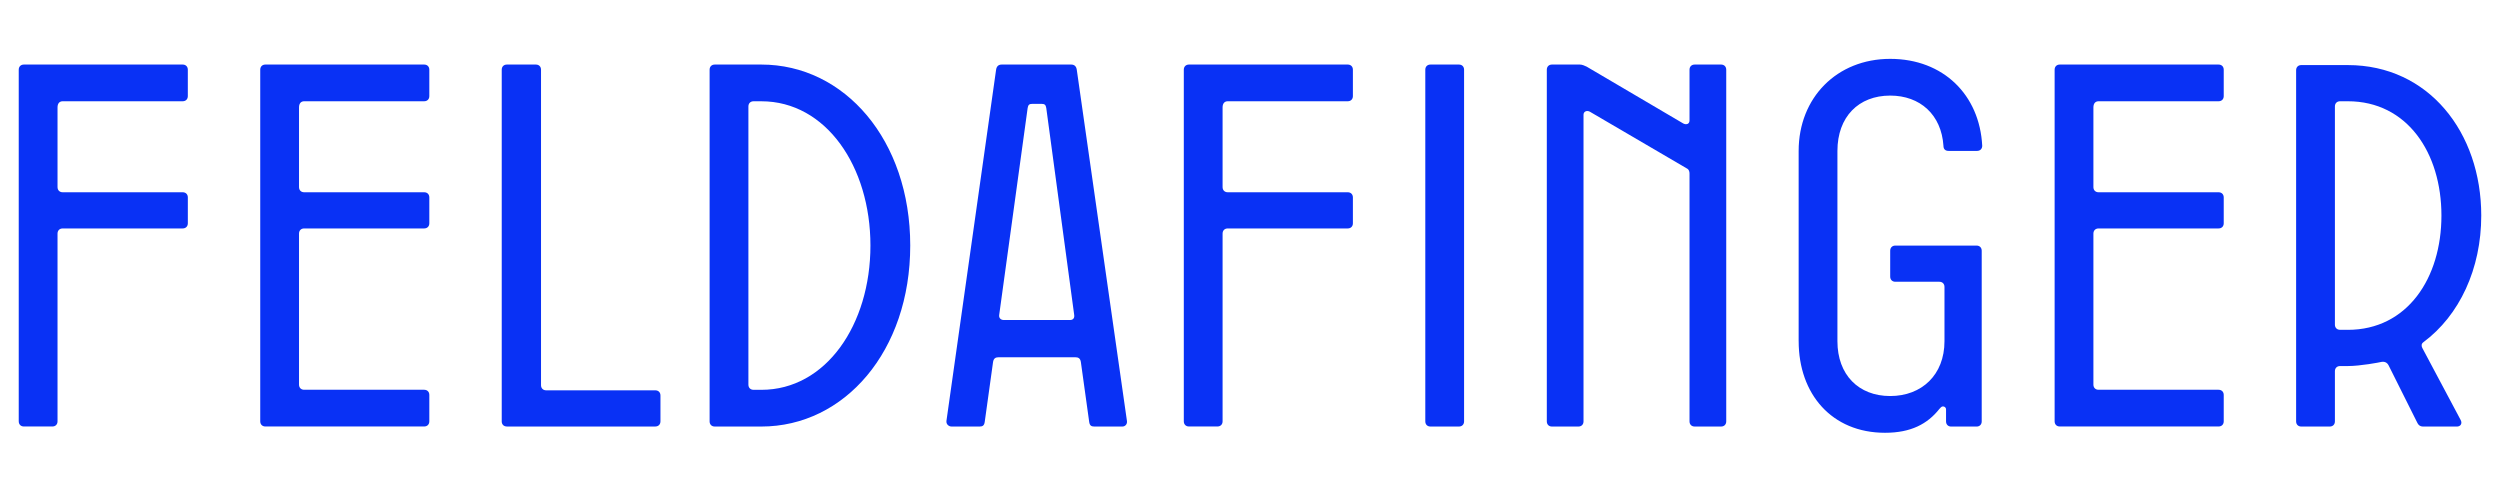
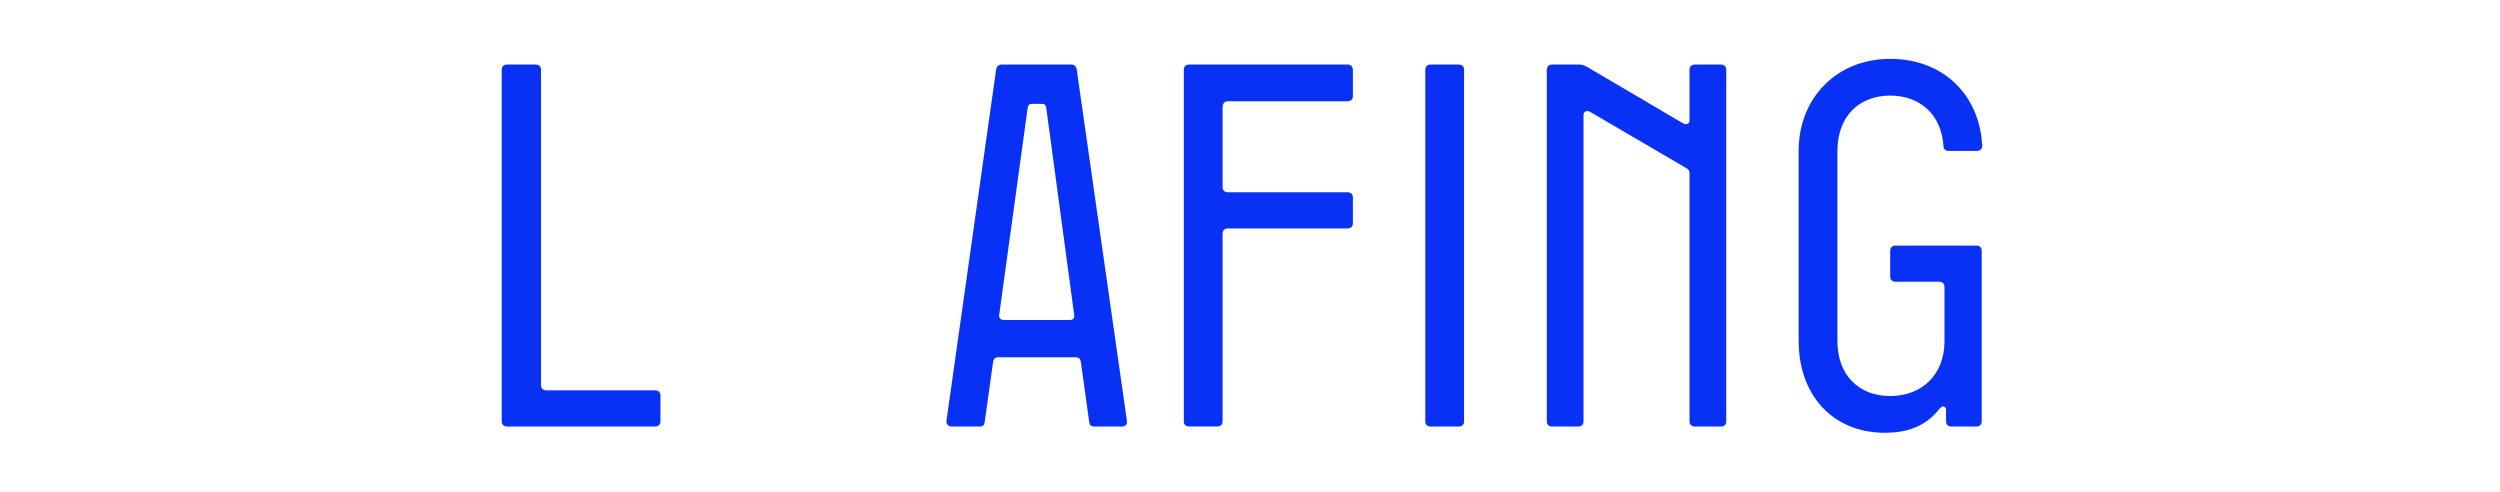
<svg xmlns="http://www.w3.org/2000/svg" id="Layer_1" viewBox="0 0 1907 375">
  <defs>
    <style>.cls-1{fill:#0931f5;}</style>
  </defs>
-   <path class="cls-1" d="M14.29,321.42V53.18c0-2.37,1.58-3.94,3.94-3.94h121.1c2.37,0,3.94,1.58,3.94,3.94v20.12c0,2.37-1.58,3.94-3.94,3.94H47.82c-2.37,0-3.94,1.58-3.94,4.73v60.75c0,2.37,1.58,3.94,3.94,3.94h91.52c2.37,0,3.94,1.58,3.94,3.94v19.72c0,2.37-1.58,3.94-3.94,3.94H47.82c-2.37,0-3.94,1.58-3.94,3.94v143.19c0,2.37-1.58,3.94-3.94,3.94h-21.7c-2.37,0-3.94-1.58-3.94-3.94" />
-   <path class="cls-1" d="M198.51,321.42V53.18c0-2.37,1.58-3.94,3.94-3.94h121.1c2.37,0,3.94,1.58,3.94,3.94v20.12c0,2.37-1.58,3.94-3.94,3.94h-91.52c-2.37,0-3.94,1.58-3.94,4.73v60.75c0,2.37,1.58,3.94,3.94,3.94h91.52c2.37,0,3.94,1.58,3.94,3.94v19.72c0,2.37-1.58,3.94-3.94,3.94h-91.52c-2.37,0-3.94,1.58-3.94,3.94v115.18c0,2.37,1.58,3.94,3.94,3.94h91.52c2.37,0,3.94,1.58,3.94,3.95v20.12c0,2.37-1.58,3.94-3.94,3.94h-121.1c-2.37,0-3.94-1.58-3.94-3.94" />
  <path class="cls-1" d="M382.72,321.42V53.18c0-2.37,1.58-3.94,3.94-3.94h22.09c2.37,0,3.94,1.58,3.94,3.94v240.62c0,2.37,1.58,3.94,3.94,3.94h83.23c2.37,0,3.94,1.58,3.94,3.94v19.72c0,2.37-1.58,3.94-3.94,3.94h-113.21c-2.37,0-3.94-1.58-3.94-3.94" />
-   <path class="cls-1" d="M580.74,297.36c49.31,0,83.23-49.7,83.23-110.06s-33.93-110.05-83.23-110.05h-5.92c-2.36,0-3.94,1.58-3.94,3.94v212.22c0,2.37,1.58,3.94,3.94,3.94h5.92ZM541.29,321.42V53.18c0-2.37,1.58-3.94,3.94-3.94h35.5c63.51,0,113.6,57.59,113.6,138.06s-50.1,138.06-113.6,138.06h-35.5c-2.37,0-3.94-1.58-3.94-3.94" />
  <path class="cls-1" d="M816.23,244.11c2.37,0,3.55-1.58,3.16-3.94l-21.3-157.79c-.4-2.37-1.18-3.16-3.55-3.16h-7.1c-2.37,0-3.15.79-3.55,3.16l-21.7,157.79c-.39,2.37,1.19,3.94,3.55,3.94h50.49ZM721.95,321.03l37.87-267.84c.4-2.76,1.97-3.95,4.34-3.95h52.86c2.37,0,3.94,1.19,4.34,3.95l38.26,267.84c.4,2.37-1.18,4.34-3.55,4.34h-21.3c-2.37,0-3.55-.79-3.94-3.55l-6.31-45.37c-.39-3.15-1.97-3.94-4.34-3.94h-58.38c-2.37,0-3.94.79-4.34,3.94l-6.31,45.37c-.39,2.76-1.58,3.55-3.94,3.55h-21.3c-2.37,0-4.34-1.97-3.94-4.34" />
  <path class="cls-1" d="M903.01,321.42V53.18c0-2.37,1.58-3.94,3.94-3.94h121.1c2.37,0,3.94,1.58,3.94,3.94v20.12c0,2.37-1.58,3.94-3.94,3.94h-91.52c-2.37,0-3.94,1.58-3.94,4.73v60.75c0,2.37,1.58,3.94,3.94,3.94h91.52c2.37,0,3.94,1.58,3.94,3.94v19.72c0,2.37-1.58,3.94-3.94,3.94h-91.52c-2.37,0-3.94,1.58-3.94,3.94v143.19c0,2.37-1.58,3.94-3.94,3.94h-21.7c-2.37,0-3.94-1.58-3.94-3.94" />
  <path class="cls-1" d="M1087.22,321.42V53.18c0-2.37,1.58-3.94,3.94-3.94h21.7c2.37,0,3.94,1.58,3.94,3.94v268.24c0,2.37-1.58,3.94-3.94,3.94h-21.7c-2.37,0-3.94-1.58-3.94-3.94" />
  <path class="cls-1" d="M1179.91,321.42V53.18c0-2.37,1.58-3.94,3.94-3.94h21.3c1.58,0,3.55.79,5.13,1.58l73.76,43.39c2.37,1.18,4.73.4,4.73-2.37v-38.66c0-2.37,1.58-3.94,3.94-3.94h20.12c2.37,0,3.95,1.58,3.95,3.94v268.24c0,2.37-1.58,3.94-3.95,3.94h-20.12c-2.37,0-3.94-1.58-3.94-3.94v-188.95c0-1.58-.4-3.16-1.97-3.94l-74.16-43.39c-2.37-1.18-4.73,0-4.73,2.37v233.92c0,2.37-1.58,3.94-3.94,3.94h-20.12c-2.37,0-3.94-1.58-3.94-3.94" />
  <path class="cls-1" d="M1372.01,260.28V115.12c0-40.63,29.19-70.22,69.82-70.22s68.24,27.61,70.21,66.27c0,2.37-1.58,3.94-3.95,3.94h-21.69c-2.37,0-3.94-1.18-3.94-3.94-1.58-23.67-17.75-38.26-40.63-38.26-24.07,0-40.24,16.17-40.24,42.21v145.16c0,25.64,16.17,41.81,40.24,41.81s41.42-16.17,41.42-41.81v-41.42c0-2.37-1.58-3.94-3.94-3.94h-33.53c-2.37,0-3.94-1.58-3.94-3.94v-19.72c0-2.37,1.58-3.94,3.94-3.94h61.93c2.37,0,3.94,1.58,3.94,3.94v130.18c0,2.37-1.58,3.94-3.94,3.94h-19.33c-2.37,0-3.94-1.58-3.94-3.94v-9.07c0-1.58-1.18-2.37-2.37-2.37s-1.97,1.19-2.76,1.98c-9.07,11.44-21.7,18.14-41.42,18.14-40.63,0-65.87-29.59-65.87-69.82" />
-   <path class="cls-1" d="M1567.27,321.42V53.18c0-2.37,1.58-3.94,3.94-3.94h121.1c2.37,0,3.95,1.58,3.95,3.94v20.12c0,2.37-1.58,3.94-3.95,3.94h-91.52c-2.37,0-3.94,1.58-3.94,4.73v60.75c0,2.37,1.58,3.94,3.94,3.94h91.52c2.37,0,3.95,1.58,3.95,3.94v19.72c0,2.37-1.58,3.94-3.95,3.94h-91.52c-2.37,0-3.94,1.58-3.94,3.94v115.18c0,2.37,1.58,3.94,3.94,3.94h91.52c2.37,0,3.95,1.58,3.95,3.95v20.12c0,2.37-1.58,3.94-3.95,3.94h-121.1c-2.37,0-3.94-1.58-3.94-3.94" />
-   <path class="cls-1" d="M1790.93,251.6c45.36,0,71.4-39.45,71.4-87.18s-26.04-87.18-71.4-87.18h-5.92c-2.37,0-3.94,1.58-3.94,3.94v166.46c0,2.37,1.58,3.94,3.94,3.94h5.92ZM1751.48,321.42V53.58c0-2.37,1.58-3.94,3.94-3.94h35.5c61.54,0,101.78,51.28,101.78,114.79,0,40.63-16.57,76.13-44.18,96.64-1.58,1.18-1.58,2.76-.79,4.34l29.19,54.83c1.58,2.76,0,5.13-2.76,5.13h-26.03c-1.97,0-3.55-1.18-4.34-3.16l-21.7-43.39c-1.18-2.37-3.16-3.16-5.52-2.76-1.58.4-16.17,3.16-25.64,3.16h-5.92c-2.37,0-3.94,1.58-3.94,3.94v38.26c0,2.37-1.58,3.94-3.95,3.94h-21.7c-2.37,0-3.94-1.58-3.94-3.94" />
</svg>